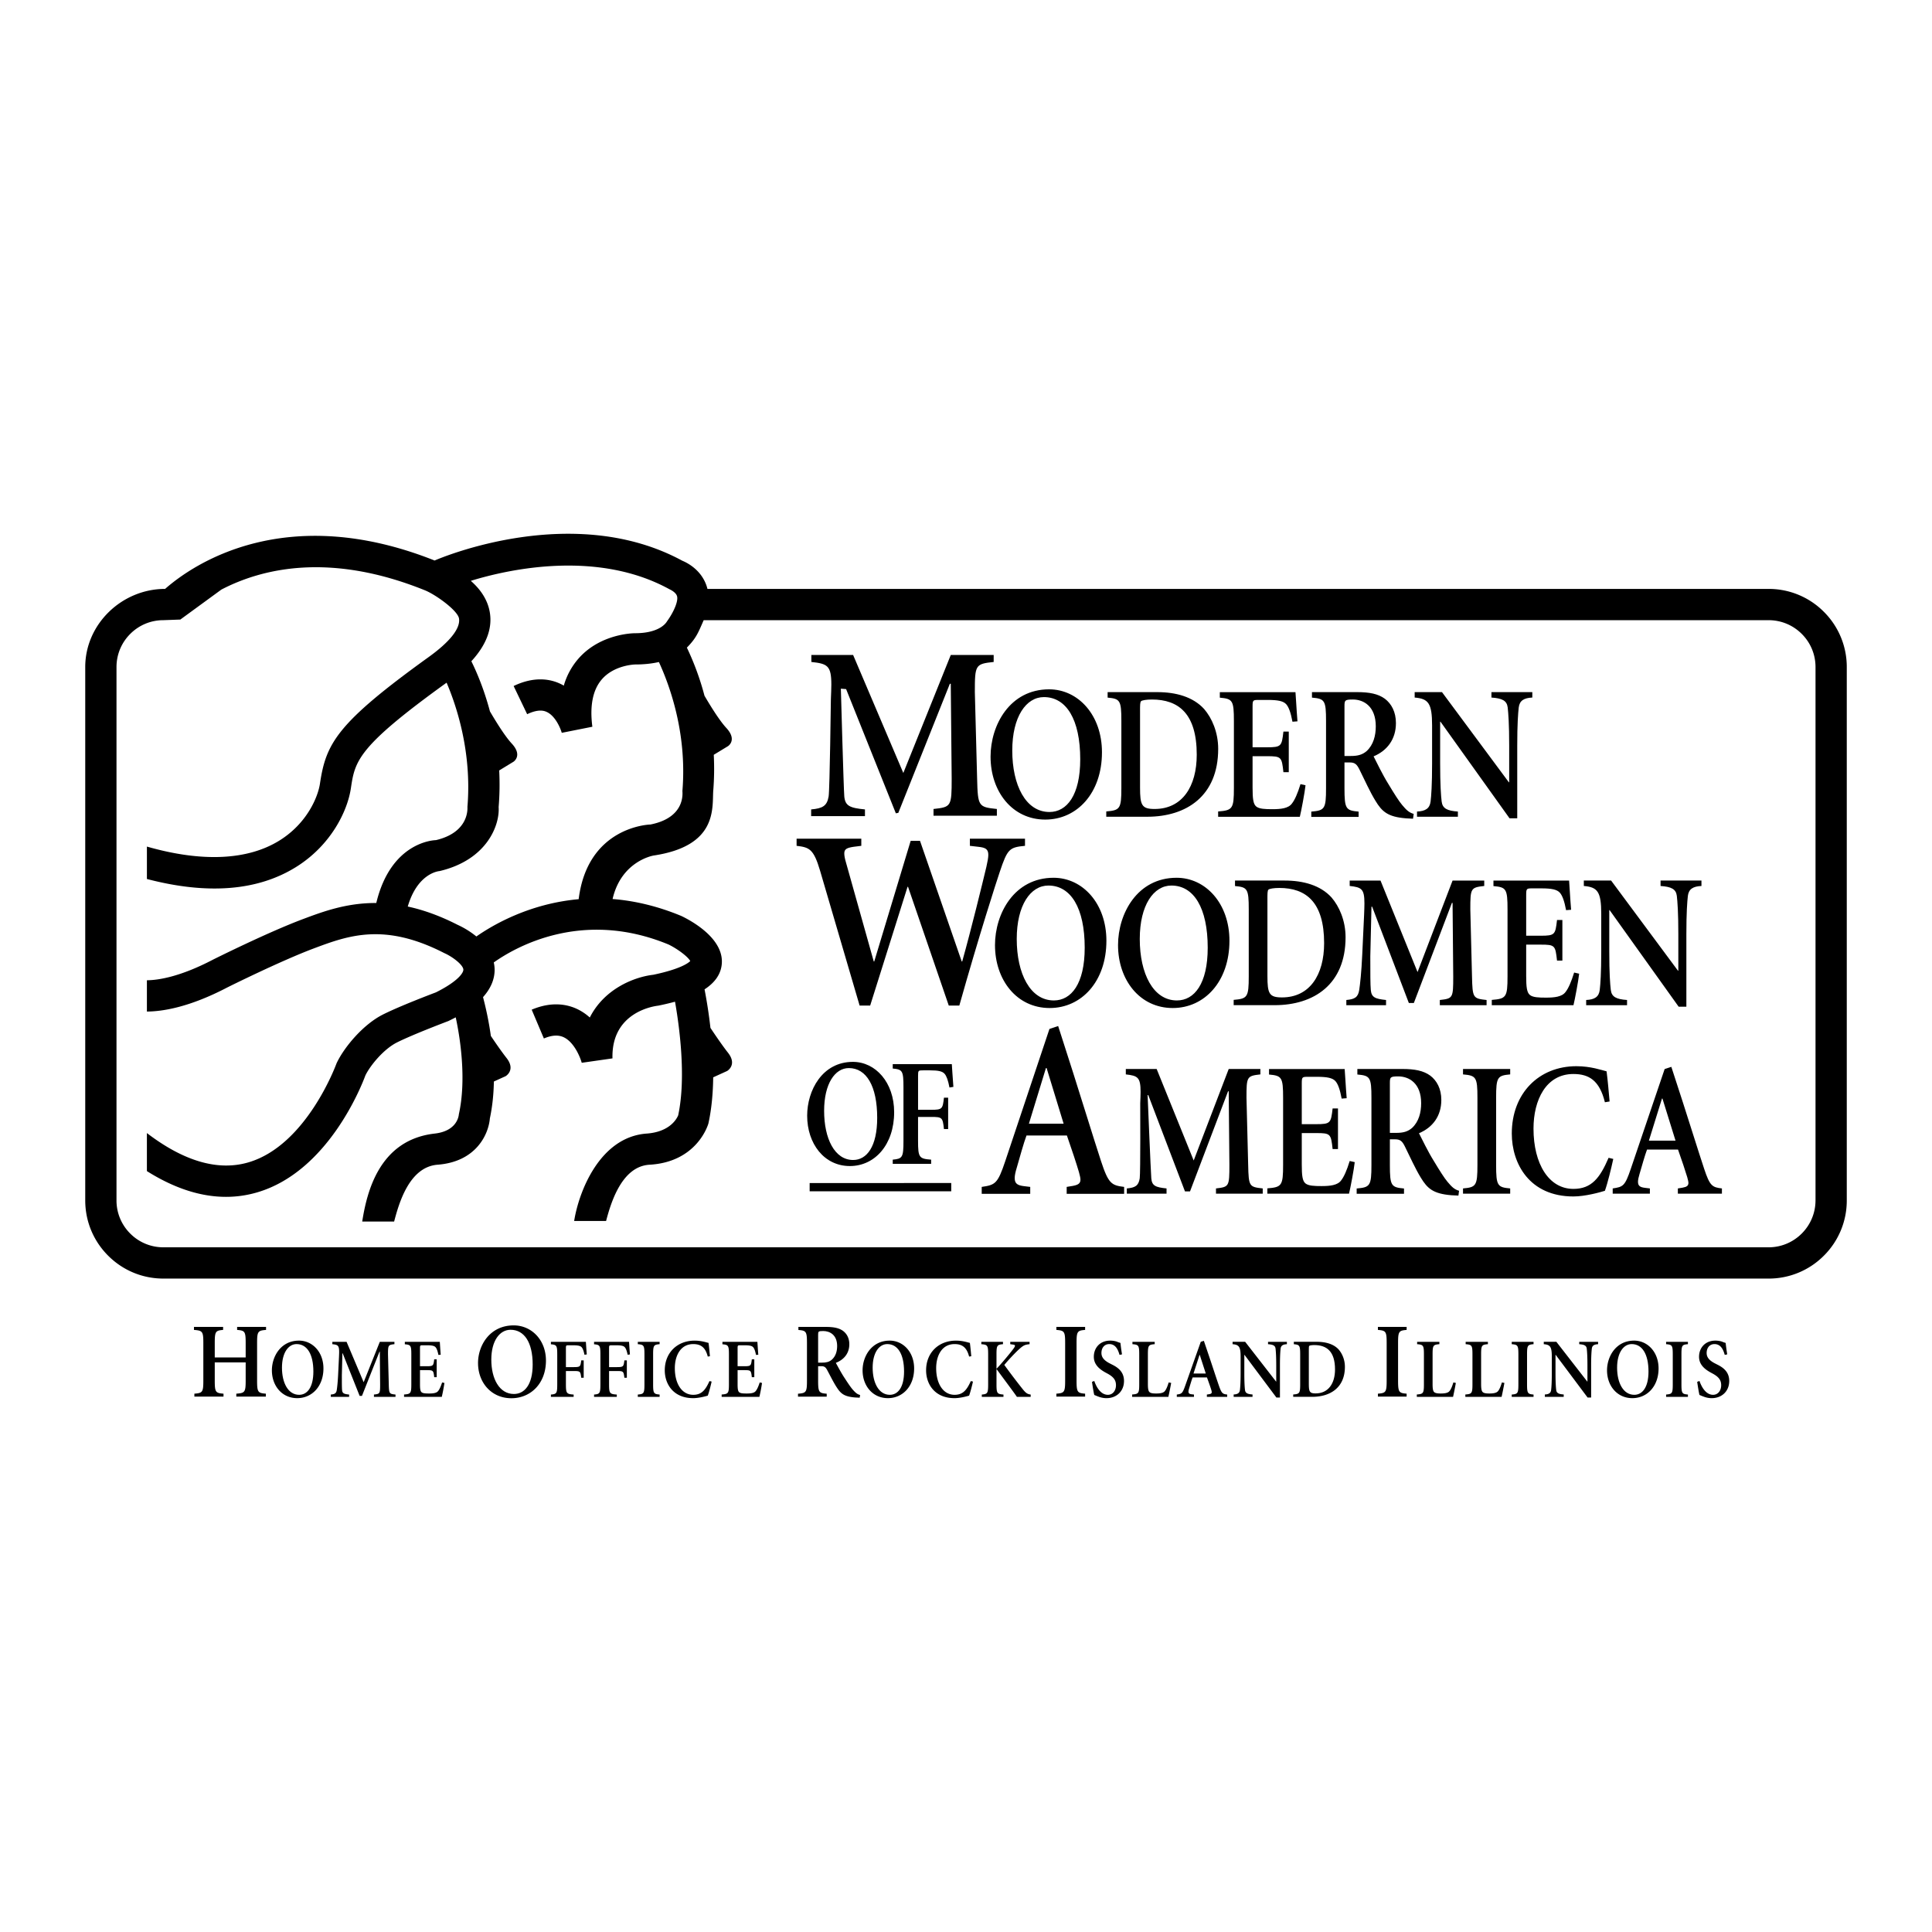
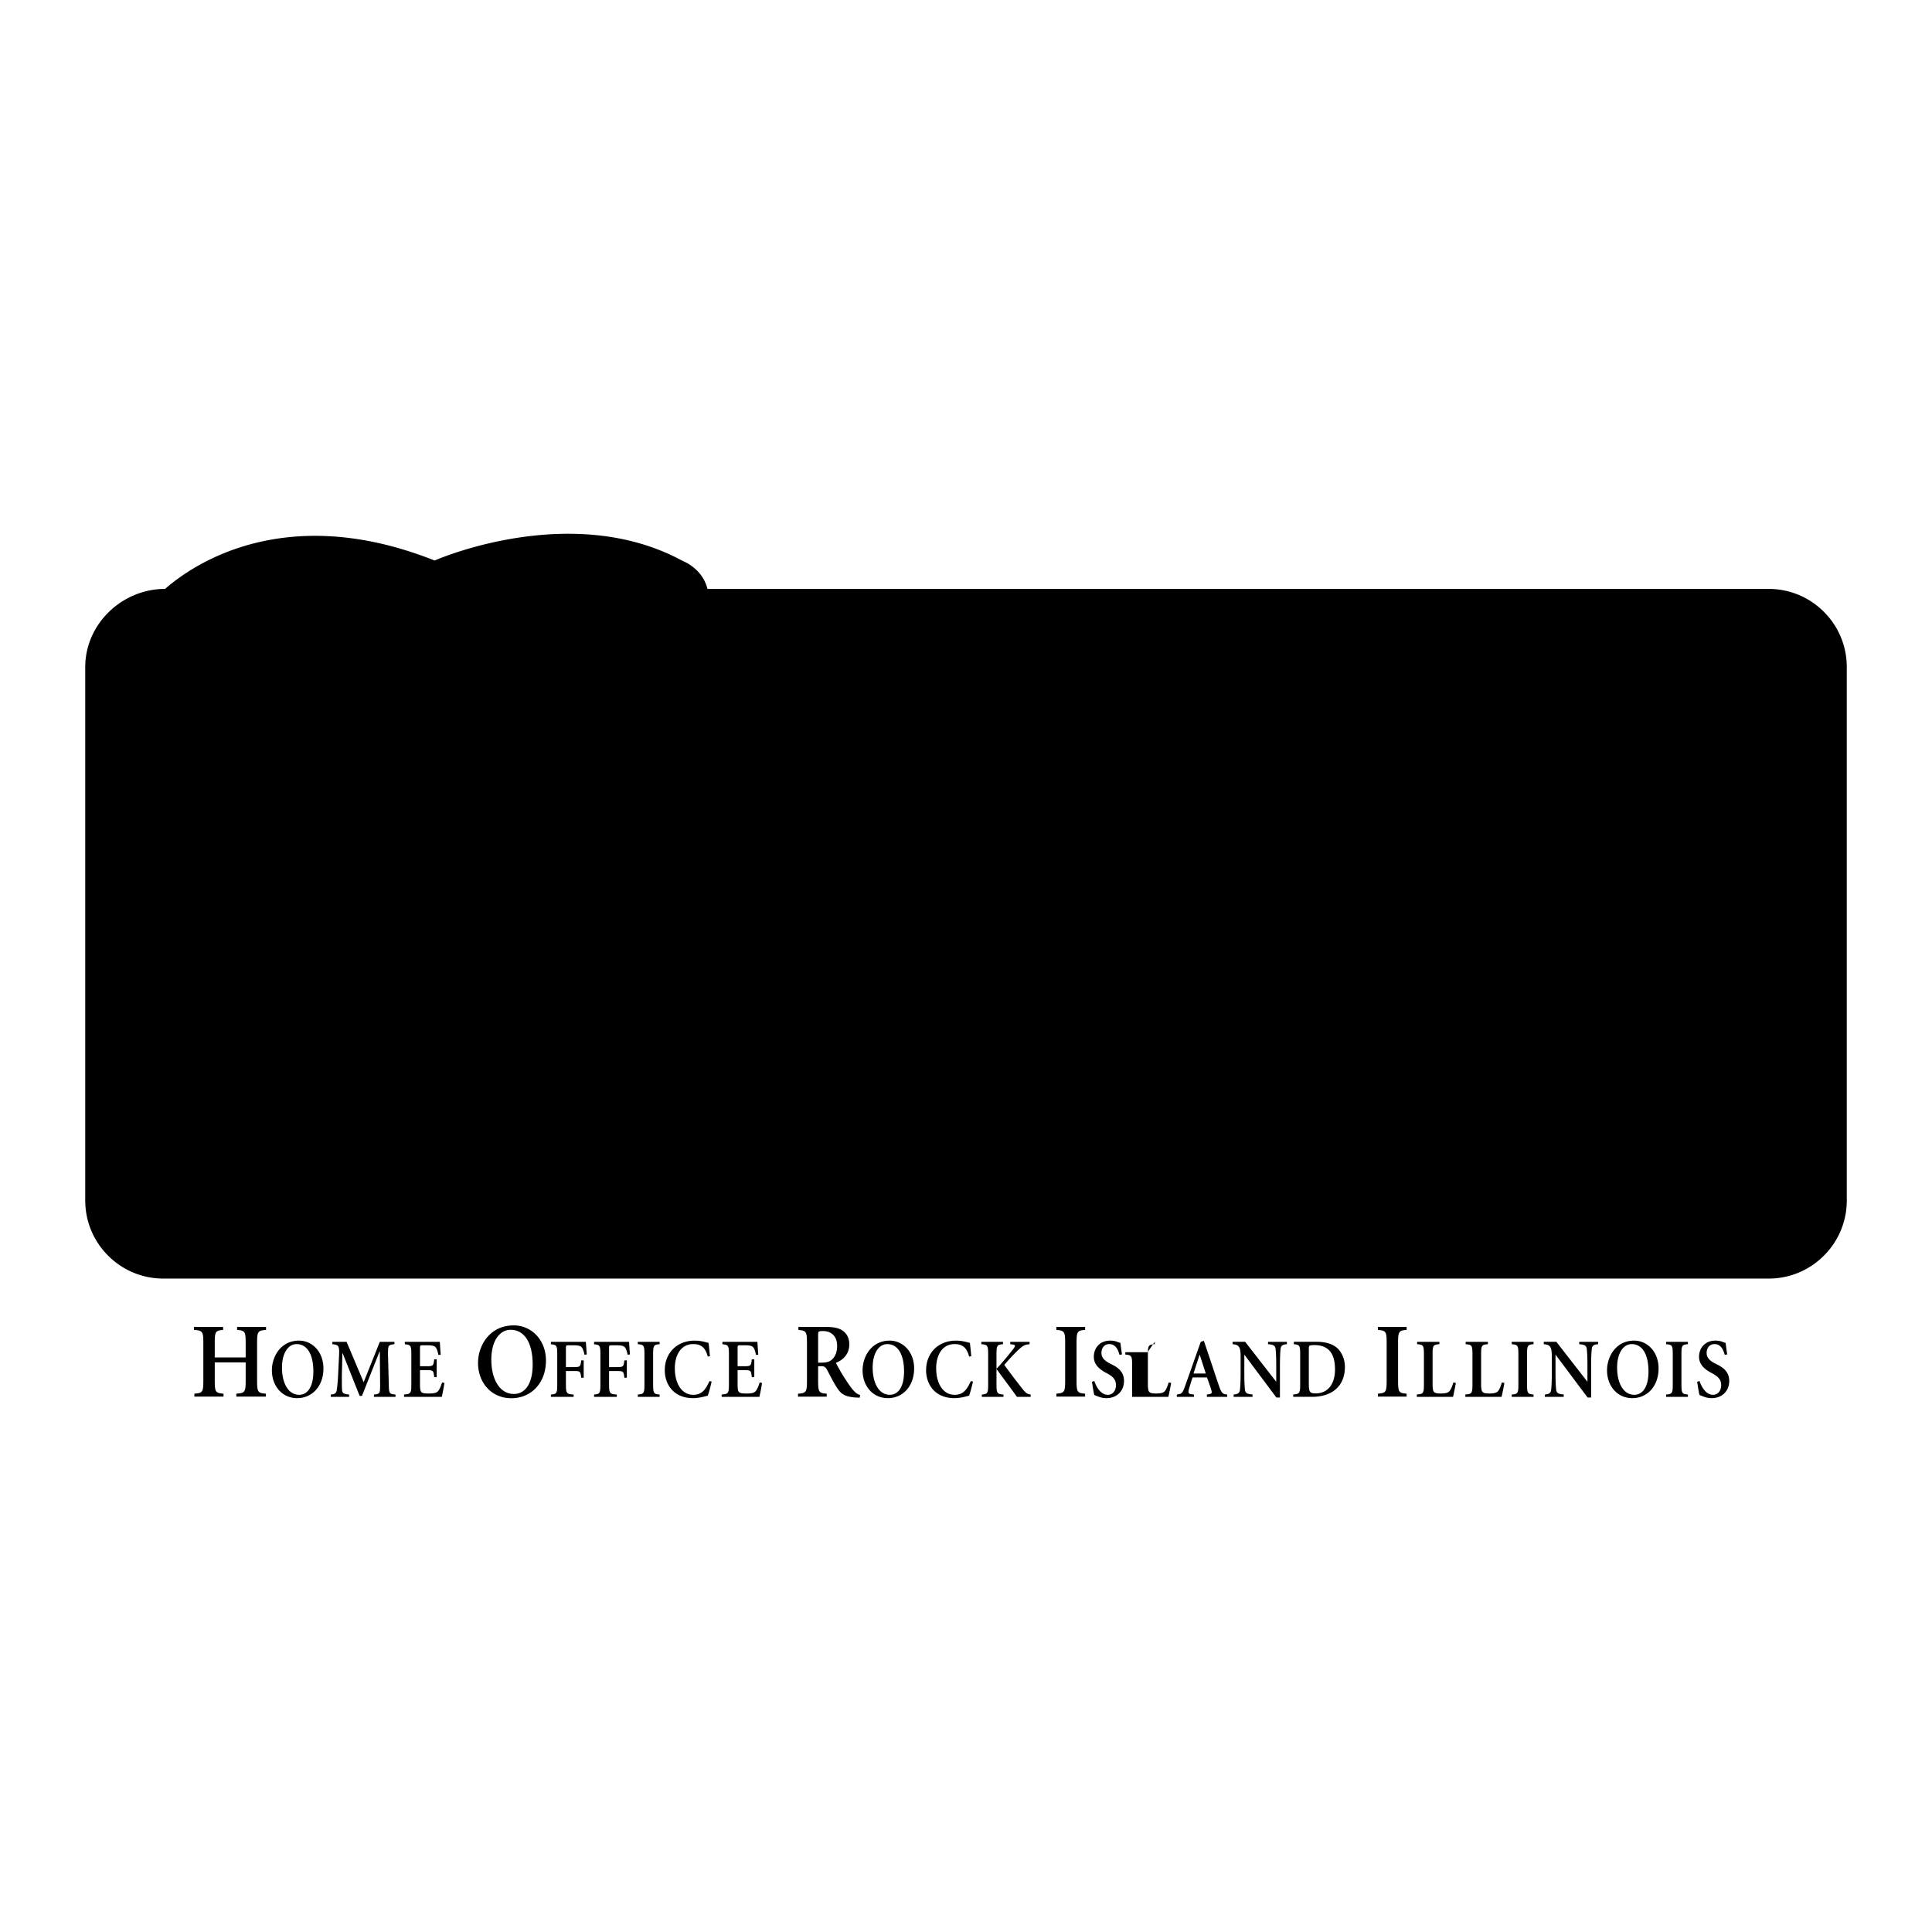
<svg xmlns="http://www.w3.org/2000/svg" width="2500" height="2500" viewBox="0 0 192.756 192.756">
  <g fill-rule="evenodd" clip-rule="evenodd">
-     <path fill="#fff" d="M0 0h192.756v192.756H0V0z" />
    <path d="M181.967 61.04a7.75 7.75 0 0 0-5.516-2.284H70.582a4.784 4.784 0 0 0-.062-.227c-.528-1.681-1.987-2.396-2.447-2.585-10.783-5.844-23.836-.399-24.712-.021-14.799-5.883-24.012.3-26.888 2.832-4.301 0-7.969 3.499-7.969 7.799v53.209c0 2.084.812 4.043 2.285 5.516s3.432 2.285 5.516 2.285h160.147a7.75 7.75 0 0 0 5.516-2.285 7.742 7.742 0 0 0 2.285-5.516V66.555a7.749 7.749 0 0 0-2.286-5.515z" />
-     <path d="M66.798 58.792c-.021-.008.625.261.749.686.143.488-.316 1.57-1.004 2.52-.078.137-.732 1.178-3.183 1.178-.14 0-3.449.029-5.64 2.525a7.07 7.07 0 0 0-1.47 2.705 4.378 4.378 0 0 0-.391-.205c-.955-.441-2.531-.758-4.614.242l1.35 2.813c1.189-.571 1.759-.312 1.947-.227.872.396 1.382 1.64 1.505 2.085l3.053-.607c-.273-2.096.045-3.687.947-4.729 1.243-1.437 3.303-1.482 3.324-1.483.92 0 1.702-.093 2.368-.245.891 1.941 2.844 6.82 2.346 12.865.007.225.304 2.654-3.188 3.346-.206.005-6.271.25-7.163 7.451-4.881.436-8.509 2.535-10.206 3.72a8.64 8.64 0 0 0-1.878-1.165c-1.802-.92-3.452-1.495-4.968-1.821.974-3.329 3.075-3.531 3.171-3.538 4.791-1.132 6.018-4.644 5.896-6.39.106-1.271.115-2.492.056-3.651L51.228 76s.953-.606-.173-1.819c-.675-.728-1.567-2.169-2.174-3.208-.616-2.316-1.383-4.051-1.854-5 1.472-1.604 2.095-3.216 1.852-4.812-.206-1.351-.993-2.409-1.907-3.21 4.088-1.262 12.775-3.038 19.826.841z" fill="#fff" />
-     <path d="M181.133 119.764c0 2.58-2.1 4.68-4.682 4.68H16.304a4.647 4.647 0 0 1-3.31-1.371 4.647 4.647 0 0 1-1.371-3.309V66.555c0-1.25.487-2.425 1.371-3.309s2.059-1.371 3.31-1.371l1.688-.062 4.096-2.991c3.952-2.06 10.73-3.796 20.308.073 1.084.438 3.282 2.023 3.401 2.819.15 1-.953 2.346-3.02 3.834-9.222 6.64-10.255 8.636-10.857 12.647-.192 1.286-1.256 3.924-4.016 5.65-3.179 1.988-7.747 2.195-13.247.619v3.234c6.064 1.585 11.073 1.186 14.9-1.208 3.48-2.176 5.11-5.579 5.448-7.832.411-2.735.618-4.11 9.551-10.547.949 2.212 2.54 6.866 2.08 12.385.007.225.152 2.545-3.145 3.325-.2.004-4.484.16-5.95 6.273-2.979-.02-5.351.869-7.314 1.604-3.503 1.313-8.767 3.94-8.989 4.052-3.322 1.736-5.491 2.042-6.582 2.052v3.121c1.605-.01 4.264-.443 8.002-2.395.028-.016 5.316-2.653 8.665-3.909 3.432-1.287 7.027-2.595 13 .47.848.373 1.896 1.19 1.906 1.654.007.332-.565 1.18-2.739 2.266-.544.205-3.608 1.371-5.267 2.201-2.009 1.004-3.907 3.297-4.645 4.877-.028.08-2.972 8.17-8.789 9.881-3.023.889-6.433-.096-10.133-2.922v3.795c3.856 2.426 7.558 3.141 11.027 2.115 7.049-2.082 10.393-10.631 10.774-11.664.466-.961 1.798-2.611 3.161-3.293 1.639-.818 5.088-2.117 5.122-2.131.172-.084.469-.229.727-.367.473 2.172 1.071 6.258.314 9.664-.027.344-.301 1.693-2.412 1.932-5.55.629-6.771 5.865-7.231 8.775h3.185c.461-1.742 1.479-5.451 4.336-5.668 3.889-.297 5.091-3.086 5.215-4.623.259-1.213.378-2.459.4-3.678l1.173-.533s1.04-.605.087-1.818c-.488-.621-1.088-1.49-1.56-2.193a33.661 33.661 0 0 0-.782-3.875c.687-.768 1.185-1.707 1.155-2.822a3.467 3.467 0 0 0-.083-.639c2.161-1.531 8.823-5.359 17.446-1.785.94.461 1.937 1.229 2.157 1.646-.197.201-.989.802-3.689 1.369-1.89.219-4.875 1.383-6.334 4.264a5.268 5.268 0 0 0-1.188-.812c-.955-.471-2.53-.85-4.609.031l1.216 2.873c.803-.34 1.458-.377 2.003-.111 1.031.504 1.63 2.002 1.773 2.537l3.068-.439c-.127-4.6 4.099-5.209 4.572-5.262a28.69 28.69 0 0 0 1.668-.393c.404 2.281 1.143 7.482.315 11.336-.129.312-.799 1.65-3.146 1.82-4.683.34-6.771 5.807-7.232 8.719h3.186c.461-1.742 1.536-5.453 4.335-5.611 4.732-.27 5.827-3.959 5.871-4.107.319-1.436.463-3.061.48-4.613l1.391-.633s1.04-.605.087-1.82c-.558-.709-1.263-1.744-1.753-2.48a48.926 48.926 0 0 0-.588-3.844c.914-.596 1.581-1.379 1.709-2.432.316-2.598-3.004-4.401-4.018-4.886-2.42-1.008-4.746-1.53-6.866-1.694.869-3.788 4.045-4.34 4.142-4.347 6.264-.959 5.801-4.623 5.896-6.391.106-1.271.115-2.491.057-3.651l1.422-.865s.953-.607-.174-1.82c-.675-.728-1.566-2.168-2.174-3.208a27.277 27.277 0 0 0-1.757-4.801c.953-.966 1.138-1.515 1.677-2.737h106.246c1.252 0 2.426.487 3.311 1.371s1.371 2.059 1.371 3.309v53.208h-.002z" fill="#fff" />
    <path d="M85.117 65.349l5.007 11.771 4.734-11.771h4.281v.695c-1.834.195-1.879.293-1.879 3.007l.227 8.631c.068 2.787.135 2.835 1.971 3.031v.67h-6.321v-.67c1.767-.196 1.812-.245 1.812-3.031l-.091-9.462h-.091l-5.142 12.879-.247.043-4.961-12.39-.524-.043s.275 10.019.342 10.752c.091.954.566 1.149 2.062 1.295v.671h-5.369v-.671c1.132-.098 1.586-.342 1.745-1.295.113-.733.224-9.701.224-9.701.022-.586.045-1.051.045-1.467 0-1.882-.385-2.078-1.993-2.249v-.695h4.168z" />
    <path d="M104.67 68.774c-3.926 0-5.842 3.576-5.842 6.716 0 3.48 2.166 6.28 5.457 6.28 3.174 0 5.658-2.648 5.658-6.716 0-3.726-2.384-6.28-5.273-6.28zM110.508 69.053v.548c1.236.113 1.371.265 1.371 2.328v6.681c0 2.082-.135 2.233-1.506 2.347v.529h4.086c3.904 0 7.08-2.062 7.08-6.775 0-1.666-.635-3.085-1.404-3.975-1.104-1.211-2.807-1.683-4.674-1.683h-4.953zM129.25 69.056c.033.322.1 1.721.199 2.912l-.5.037c-.168-.907-.369-1.455-.619-1.738-.285-.321-.82-.435-1.855-.435h-.836c-.637 0-.67 0-.67.681v4.044h1.438c1.439 0 1.473-.113 1.639-1.568h.535v4.049h-.535c-.166-1.516-.199-1.592-1.639-1.592h-1.438v3.126c0 1.118.066 1.649.367 1.895.303.246.904.266 1.605.266.836 0 1.605-.076 1.957-.568.283-.36.568-1.004.852-1.933l.502.114c-.066.663-.434 2.614-.568 3.144h-8.15v-.53c1.439-.113 1.572-.265 1.572-2.349v-6.68c0-2.06-.133-2.211-1.404-2.325v-.548h7.548v-.002zM130.895 69.053v.548c1.271.113 1.404.265 1.404 2.333v6.693c0 2.083-.133 2.234-1.471 2.348v.525h4.721v-.525c-1.275-.113-1.41-.265-1.41-2.348V76.07h.537c.504 0 .705.189.973.739.488.985 1.041 2.215 1.58 3.086.652 1.079 1.223 1.604 3.047 1.751l.701.037.068-.482c-.486-.132-.754-.417-1.154-.89-.318-.378-.752-1.06-1.391-2.12-.535-.853-1.189-2.197-1.457-2.729 1.357-.569 2.229-1.708 2.229-3.32 0-1.119-.451-1.935-1.105-2.428-.67-.491-1.543-.661-2.77-.661h-4.502zM143.867 69.053l6.672 8.997h.033v-3.64c0-2.18-.084-3.242-.15-3.83-.084-.682-.551-.91-1.621-.985v-.542h4.078v.542c-.836.038-1.271.303-1.354.985-.066.588-.15 1.65-.15 3.83v7.23h-.77l-6.889-9.638h-.033v4.133c0 2.18.084 3.261.15 3.829.084.702.551.929 1.621 1.005v.52h-4.078v-.52c.836-.038 1.27-.303 1.354-1.005.068-.568.15-1.649.15-3.829v-3.753c0-2.218-.367-2.673-1.738-2.787v-.542h2.725zM91.79 83.894l4.161 12.033h.048c.884-3.135 2.033-7.852 2.416-9.457.119-.527.189-.903.189-1.179 0-.577-.287-.728-.98-.803l-.86-.1v-.713h5.5v.713c-1.555.15-1.746.301-2.512 2.583-.359 1.054-2.057 6.321-4.041 13.355h-1.052l-4.065-11.85h-.048l-3.73 11.85h-1.052l-3.945-13.455c-.646-2.183-1.076-2.333-2.343-2.483v-.713h6.456v.713l-.789.1c-.646.101-.909.226-.909.652 0 .226.048.501.167.903l2.774 9.883h.048l3.634-12.033h.933v.001zM105.113 87.575c-3.926 0-5.842 3.576-5.842 6.716 0 3.481 2.168 6.28 5.457 6.28 3.174 0 5.658-2.648 5.658-6.715.001-3.727-2.384-6.281-5.273-6.281zM117.389 87.575c-3.924 0-5.842 3.576-5.842 6.716 0 3.481 2.168 6.28 5.457 6.28 3.174 0 5.658-2.648 5.658-6.715 0-3.727-2.385-6.281-5.273-6.281zM123.217 87.854v.547c1.238.113 1.371.265 1.371 2.328v6.682c0 2.08-.133 2.232-1.504 2.346v.529h4.084c3.906 0 7.08-2.062 7.08-6.775 0-1.666-.635-3.085-1.404-3.975-1.104-1.211-2.805-1.683-4.674-1.683h-4.953v.001zM137.734 87.854l3.695 9.128 3.494-9.128h3.16v.539c-1.354.152-1.389.228-1.389 2.333l.168 6.694c.051 2.16.1 2.199 1.455 2.35v.52h-4.666v-.52c1.305-.15 1.338-.189 1.338-2.35l-.066-7.339h-.066l-3.797 9.987h-.5l-3.662-9.608h-.066l-.117 4.948c0 1.726 0 2.789.049 3.357.068.738.418.891 1.521 1.004v.52h-3.961v-.52c.836-.074 1.17-.266 1.287-1.004.084-.568.217-1.707.301-3.546l.184-3.944c.018-.456.033-.815.033-1.138 0-1.46-.283-1.612-1.471-1.745v-.539h3.076v.001zM156.549 87.856c.033.322.1 1.721.201 2.912l-.502.038c-.168-.907-.369-1.455-.619-1.739-.285-.321-.818-.435-1.855-.435h-.836c-.637 0-.67 0-.67.681v4.044h1.439c1.438 0 1.471-.113 1.637-1.568h.535v4.049h-.535c-.166-1.516-.199-1.592-1.637-1.592h-1.439v3.127c0 1.117.068 1.648.369 1.895s.902.266 1.604.266c.836 0 1.605-.076 1.957-.568.285-.361.568-1.006.854-1.934l.5.113c-.066.664-.434 2.615-.566 3.145h-8.15v-.53c1.438-.113 1.57-.266 1.57-2.35v-6.68c0-2.06-.133-2.211-1.404-2.325v-.549h7.547zM160.742 87.854l6.672 8.997h.033v-3.64c0-2.18-.084-3.242-.15-3.83-.084-.683-.553-.91-1.623-.986v-.542h4.08v.542c-.836.038-1.271.303-1.355.986-.066.587-.15 1.649-.15 3.83v7.23h-.768l-6.889-9.638h-.035v4.132c0 2.181.084 3.261.152 3.83.082.701.551.93 1.621 1.004v.52h-4.078v-.52c.836-.037 1.27-.303 1.354-1.004.066-.568.15-1.648.15-3.83v-3.753c0-2.218-.367-2.672-1.738-2.787v-.542h2.724v.001zM85.092 105.943c-3.064 0-4.561 2.859-4.561 5.371 0 2.785 1.691 5.023 4.261 5.023 2.478 0 4.417-2.119 4.417-5.371 0-2.98-1.861-5.023-4.117-5.023z" />
-     <path d="M94.963 106.168c.026.258.079 1.377.157 2.27l-.392.062c-.13-.697-.287-1.137-.482-1.363-.222-.258-.64-.348-1.45-.348h-.679c-.496 0-.522 0-.522.545v3.391H92.9c1.123 0 1.149-.092 1.279-1.211h.418v3.135h-.418c-.13-1.152-.156-1.213-1.279-1.213h-1.306v2.381c0 1.67.105 1.791 1.306 1.881v.416h-3.831v-.416c.966-.09 1.07-.211 1.07-1.881v-5.348c0-1.65-.104-1.771-1.07-1.861v-.439h5.894v-.001zM104.703 102.66l-4.402 13.168c-.764 2.289-1.004 2.389-2.355 2.59v.689h4.84v-.689l-.611-.074c-.654-.076-.938-.252-.938-.805 0-.252.066-.58.197-1.008.305-1.055.697-2.488.98-3.242h4.031c.459 1.307.98 2.891 1.199 3.646.088.326.152.578.152.754 0 .377-.217.527-.764.629l-.609.1v.689h5.732v-.689c-1.264-.15-1.57-.326-2.311-2.59-.828-2.539-1.787-5.691-2.768-8.77l-1.504-4.691-.869.293zM115.4 106.654l3.695 9.129 3.494-9.129h3.16v.539c-1.354.152-1.387.229-1.387 2.334l.168 6.693c.049 2.16.1 2.199 1.453 2.35v.521h-4.664v-.521c1.305-.15 1.338-.189 1.338-2.35l-.068-7.34h-.066l-3.795 9.988h-.502l-3.662-9.607h-.066s.316 7.736.367 8.305c.066.738.418.891 1.521 1.004v.521h-3.963v-.521c.836-.074 1.17-.266 1.287-1.004.084-.568.051-7.49.051-7.49.018-.455.035-.814.035-1.137 0-1.461-.285-1.613-1.473-1.746v-.539h3.077zM134.158 106.656c.035.322.102 1.723.201 2.912l-.502.039c-.166-.908-.367-1.457-.617-1.74-.285-.32-.82-.434-1.857-.434h-.836c-.635 0-.668 0-.668.68v4.045h1.438c1.438 0 1.471-.113 1.639-1.568h.535v4.049h-.535c-.168-1.516-.201-1.592-1.639-1.592h-1.438v3.127c0 1.117.066 1.648.367 1.895s.904.266 1.605.266c.836 0 1.605-.076 1.957-.568.283-.361.568-1.006.852-1.934l.502.113c-.066.664-.436 2.615-.568 3.145h-8.15v-.529c1.438-.113 1.572-.266 1.572-2.35v-6.68c0-2.061-.135-2.211-1.404-2.326v-.549h7.546v-.001zM135.424 106.654v.549c1.27.113 1.404.266 1.404 2.332v6.693c0 2.084-.135 2.234-1.473 2.348v.525h4.723v-.525c-1.277-.113-1.41-.264-1.41-2.348v-2.557h.537c.502 0 .705.189.973.74.486.984 1.041 2.215 1.578 3.086.654 1.078 1.225 1.604 3.049 1.752l.701.035.066-.48c-.484-.133-.752-.418-1.152-.891-.318-.379-.754-1.061-1.391-2.121-.535-.852-1.189-2.197-1.457-2.729 1.357-.568 2.229-1.707 2.229-3.32 0-1.119-.453-1.936-1.105-2.428-.672-.49-1.543-.662-2.77-.662h-4.502v.001zM150.672 106.654v.539c-1.271.115-1.404.266-1.404 2.334v6.693c0 2.084.133 2.236 1.404 2.35v.521h-4.707v-.521c1.305-.113 1.439-.266 1.439-2.35v-6.693c0-2.068-.135-2.219-1.439-2.334v-.539h4.707zM160.121 109.971c-.535-2.176-1.588-2.818-3.143-2.818-2.742 0-3.98 2.609-3.98 5.447 0 3.537 1.539 6.016 3.98 6.016 1.807 0 2.643-1.078 3.512-3.102l.467.113c-.199.926-.568 2.439-.836 3.178-.467.15-1.973.566-3.143.566-4.379 0-6.146-3.271-6.146-6.279 0-4.01 2.701-6.717 6.447-6.717 1.438 0 2.541.398 3.01.512.135 1.059.201 1.91.301 3.008l-.469.076zM166.082 106.66l-3.377 9.953c-.586 1.729-.77 1.805-1.805 1.957v.521h3.709v-.521l-.467-.057c-.502-.057-.719-.189-.719-.607 0-.191.051-.438.15-.762.234-.797.535-1.881.752-2.451h3.092c.352.988.752 2.186.92 2.756.066.248.117.438.117.57 0 .285-.168.398-.586.475l-.467.076v.521h4.395v-.521c-.969-.113-1.203-.246-1.771-1.957-.635-1.92-1.371-4.303-2.123-6.629l-1.152-3.545-.668.221z" />
-     <path d="M104.152 69.549c2.236 0 3.623 2.232 3.623 6.205 0 3.594-1.336 5.259-3.072 5.259-2.373 0-3.709-2.686-3.709-6.129 0-3.385 1.387-5.335 3.158-5.335zM113.742 70.888c0-.492 0-.833.1-.928s.533-.17 1.084-.17c2.67 0 4.473 1.42 4.473 5.508 0 3.161-1.436 5.414-4.205 5.414-1.285 0-1.451-.378-1.451-2.139v-7.685h-.001zM134.139 70.473c0-.607.033-.683.84-.683 1.074 0 2.283.683 2.283 2.675 0 .93-.236 1.84-.906 2.466-.438.379-.908.493-1.58.493h-.637v-4.951zM104.596 88.351c2.238 0 3.625 2.232 3.625 6.205 0 3.595-1.338 5.259-3.074 5.259-2.371 0-3.707-2.686-3.707-6.129-.001-3.387 1.384-5.335 3.156-5.335zM116.871 88.351c2.238 0 3.623 2.232 3.623 6.205 0 3.595-1.336 5.259-3.072 5.259-2.371 0-3.707-2.686-3.707-6.129 0-3.387 1.385-5.335 3.156-5.335zM126.451 89.689c0-.492 0-.833.1-.928.102-.095.535-.17 1.086-.17 2.67 0 4.471 1.419 4.471 5.508 0 3.161-1.434 5.413-4.205 5.413-1.283 0-1.451-.379-1.451-2.139v-7.684h-.001zM84.688 106.562c1.748 0 2.83 1.787 2.83 4.965 0 2.875-1.043 4.205-2.4 4.205-1.852 0-2.895-2.148-2.895-4.902 0-2.709 1.083-4.268 2.465-4.268zM104.354 106.559h.066l1.699 5.554h-3.465l1.7-5.554zM138.668 108.074c0-.605.033-.682.838-.682 1.074 0 2.283.682 2.283 2.674 0 .93-.234 1.842-.906 2.467-.436.379-.906.494-1.578.494h-.637v-4.953zM165.814 109.605h.049l1.305 4.2h-2.658l1.304-4.2z" fill="#fff" />
-     <path d="M94.905 118.854v-.823H80.779v.823h14.126zM22.259 132.385v.301c-.751.064-.833.15-.833 1.309v1.436h3.085v-1.436c0-1.158-.081-1.244-.853-1.309v-.301h2.886v.301c-.812.064-.894.15-.894 1.309v3.74c0 1.164.082 1.25.874 1.312v.291h-2.947v-.291c.853-.062.934-.148.934-1.312v-1.811h-3.085v1.811c0 1.164.082 1.25.873 1.312v.291h-2.906v-.291c.812-.062.894-.148.894-1.312v-3.74c0-1.158-.081-1.244-.935-1.309v-.301h2.907zM29.83 133.754c-1.813 0-2.703 1.58-2.703 2.967 0 1.537 1.005 2.773 2.525 2.773 1.466 0 2.618-1.17 2.618-2.965.001-1.644-1.105-2.775-2.44-2.775zM34.577 133.873l1.705 4.031 1.612-4.031h1.458v.236c-.625.068-.641.102-.641 1.031l.077 2.955c.023.955.046.973.671 1.039v.23h-2.151v-.23c.602-.066.617-.084.617-1.039l-.031-3.24h-.031l-1.75 4.412h-.233l-1.689-4.244h-.031l-.054 2.186c0 .762 0 1.23.023 1.482.031.326.193.393.702.443v.23h-1.828v-.23c.386-.033.54-.117.594-.443.039-.252.101-.754.139-1.566l.084-1.742c.008-.201.016-.359.016-.502 0-.645-.131-.713-.679-.771v-.236h1.42v-.001zM43.878 133.873c.015.143.046.764.092 1.291l-.231.016c-.077-.4-.17-.645-.285-.77-.131-.143-.378-.191-.856-.191h-.386c-.293 0-.309 0-.309.301v1.789h.663c.664 0 .679-.049.756-.693h.247v1.785h-.247c-.077-.668-.093-.701-.756-.701h-.663v1.379c0 .492.031.727.17.834.139.109.417.117.74.117.386 0 .74-.033.902-.25.131-.158.263-.443.394-.852l.231.049a16.095 16.095 0 0 1-.263 1.387h-3.764v-.234c.663-.049.725-.117.725-1.035v-2.947c0-.912-.062-.979-.648-1.029v-.244h3.488v-.002zM51.254 132.234c-2.389 0-3.561 2.002-3.561 3.756 0 1.945 1.325 3.512 3.327 3.512 1.932 0 3.449-1.48 3.449-3.754 0-2.082-1.457-3.514-3.215-3.514zM58.451 133.873c.016.143.047.764.093 1.258l-.231.033c-.077-.385-.17-.627-.285-.754-.131-.143-.378-.191-.856-.191h-.402c-.293 0-.309 0-.309.301v1.877h.771c.664 0 .679-.051.756-.67h.247v1.729h-.247c-.077-.635-.092-.668-.756-.668h-.771v1.311c0 .92.062.986.771 1.037v.23h-2.268v-.23c.571-.051.632-.117.632-1.037v-2.949c0-.914-.062-.98-.632-1.031v-.244h3.487v-.002zM62.758 133.873c.015.143.046.764.092 1.258l-.231.033c-.078-.385-.17-.627-.286-.754-.131-.143-.378-.191-.856-.191h-.401c-.293 0-.309 0-.309.301v1.877h.771c.663 0 .679-.051.756-.67h.247v1.729h-.247c-.077-.635-.093-.668-.756-.668h-.771v1.311c0 .92.062.986.771 1.037v.23H59.27v-.23c.571-.051.632-.117.632-1.037v-2.949c0-.914-.062-.98-.632-1.031v-.244h3.488v-.002zM65.81 133.873v.236c-.586.051-.648.117-.648 1.031v2.955c0 .922.062.988.648 1.039v.23h-2.176v-.23c.602-.051.663-.117.663-1.039v-2.955c0-.914-.062-.98-.663-1.031v-.236h2.176zM70.614 135.344c-.247-.961-.733-1.244-1.45-1.244-1.265 0-1.836 1.152-1.836 2.404 0 1.562.71 2.656 1.836 2.656.833 0 1.218-.477 1.619-1.369l.217.049c-.092.41-.262 1.078-.385 1.402-.216.068-.91.252-1.45.252-2.021 0-2.841-1.445-2.841-2.773 0-1.77 1.252-2.967 2.979-2.967.663 0 1.172.178 1.388.227.062.469.092.846.139 1.33l-.216.033zM75.563 133.873c.016.143.046.764.093 1.291l-.231.016c-.077-.4-.17-.645-.285-.77-.132-.143-.378-.191-.856-.191h-.385c-.293 0-.309 0-.309.301v1.789h.664c.664 0 .679-.049.755-.693h.247v1.785h-.247c-.077-.668-.092-.701-.755-.701h-.664v1.379c0 .492.031.727.17.834.139.109.417.117.74.117.386 0 .741-.033.902-.25.131-.158.263-.443.394-.852l.231.049a16.095 16.095 0 0 1-.263 1.387H72v-.234c.663-.049.725-.117.725-1.035v-2.947c0-.912-.062-.979-.648-1.029v-.244h3.486v-.002zM79.657 132.385v.307c.772.062.854.146.854 1.305v3.74c0 1.166-.082 1.252-.894 1.314v.293h2.864v-.293c-.775-.062-.857-.148-.857-1.314v-1.43h.327c.306 0 .429.105.592.414.296.551.633 1.238.959 1.727.395.604.738.896 1.843.98l.427.02.041-.27c-.295-.074-.457-.232-.701-.498-.193-.211-.457-.594-.841-1.186-.323-.477-.718-1.229-.881-1.523.82-.318 1.346-.955 1.346-1.857 0-.627-.273-1.084-.667-1.359-.404-.273-.934-.369-1.679-.369h-2.733v-.001zM88.763 133.754c-1.813 0-2.703 1.58-2.703 2.967 0 1.537 1.005 2.773 2.525 2.773 1.466 0 2.618-1.17 2.618-2.965.001-1.644-1.105-2.775-2.44-2.775zM96.688 135.344c-.247-.961-.732-1.244-1.45-1.244-1.265 0-1.836 1.152-1.836 2.404 0 1.562.709 2.656 1.836 2.656.833 0 1.218-.477 1.62-1.369l.216.049c-.093.41-.263 1.078-.386 1.402-.216.068-.91.252-1.45.252-2.021 0-2.841-1.445-2.841-2.773 0-1.77 1.252-2.967 2.98-2.967.663 0 1.172.178 1.388.227.062.469.093.846.139 1.33l-.216.033zM97.955 139.365v-.23c.57-.051.633-.117.633-1.039v-2.955c0-.914-.062-.98-.68-1.031v-.236h2.16v.236c-.586.051-.648.117-.648 1.031v1.424c.387-.387 1.451-1.658 1.721-2.043.084-.119.123-.201.123-.252 0-.066-.055-.102-.162-.117l-.309-.043v-.236h1.928v.236c-.479.051-.617.102-1.148.596-.393.377-.902.912-1.373 1.473a69.958 69.958 0 0 0 1.766 2.33c.379.484.525.576.865.627v.23h-1.373c-.293-.439-1.436-1.955-2.021-2.76h-.017v1.49c0 .922.062.988.695 1.039v.23h-2.16zM108.262 132.385v.301c-.771.064-.854.148-.854 1.305v3.742c0 1.166.082 1.252.854 1.314v.291h-2.867v-.291c.793-.062.875-.148.875-1.314v-3.742c0-1.156-.082-1.24-.875-1.305v-.301h2.867zM111.695 135.176c-.139-.492-.377-1.076-1.021-1.076-.508 0-.783.4-.783.885 0 .467.307.785.898 1.076l.199.102c.6.301 1.154.742 1.154 1.619 0 1.002-.717 1.713-1.754 1.713-.291 0-.568-.066-.768-.143-.213-.076-.352-.143-.443-.176-.062-.217-.154-.793-.23-1.311l.23-.084c.152.443.566 1.379 1.357 1.379.5 0 .807-.436.807-.953 0-.477-.207-.809-.814-1.145l-.246-.133c-.506-.283-1.15-.734-1.15-1.561 0-.887.605-1.615 1.635-1.615.207 0 .484.033.699.117.123.061.23.076.324.119.029.293.076.66.154 1.137l-.248.05zM115.205 133.873v.236c-.617.051-.68.117-.68 1.029v2.938c0 .492.047.729.178.828.131.107.385.125.633.125.354 0 .725-.033.887-.25.131-.16.254-.445.377-.854l.248.049a33.412 33.412 0 0 1-.279 1.389h-3.617v-.234c.648-.049.709-.117.709-1.037v-2.953c0-.912-.061-.979-.678-1.029v-.236h2.222v-.001zM119.801 133.873l-1.559 4.398c-.27.764-.354.797-.832.863v.23h1.713v-.23l-.217-.025c-.23-.025-.332-.084-.332-.268 0-.084.023-.193.07-.336.107-.352.246-.828.346-1.08h1.428c.16.436.346.963.424 1.215.029.109.053.193.053.252 0 .125-.076.176-.27.209l-.215.033v.23h2.027v-.23c-.447-.051-.555-.109-.818-.863-.293-.846-.631-1.898-.979-2.928l-.531-1.568-.308.098zM124.23 133.873l3.084 3.967h.016v-1.605c0-.961-.039-1.43-.068-1.689-.039-.301-.256-.4-.75-.434v-.238h1.881v.238c-.385.016-.586.133-.625.434-.029.26-.068.729-.068 1.689v3.195h-.354l-3.184-4.258h-.016v1.824c0 .961.037 1.438.068 1.688.039.311.256.41.75.443v.236h-1.881v-.236c.385-.016.586-.133.625-.443.029-.25.068-.727.068-1.688v-1.656c0-.979-.17-1.18-.801-1.229v-.238h1.255zM129.086 133.873v.24c.57.051.633.117.633 1.029v2.949c0 .918-.062.986-.695 1.037v.234h1.891c1.803 0 3.266-.912 3.266-2.994 0-.734-.291-1.361-.646-1.754-.508-.535-1.295-.742-2.156-.742h-2.293v.001zM140.34 132.385v.301c-.771.064-.854.148-.854 1.305v3.742c0 1.166.082 1.252.854 1.314v.291h-2.865v-.291c.793-.062.873-.148.873-1.314v-3.742c0-1.156-.08-1.24-.873-1.305v-.301h2.865zM143.607 133.873v.236c-.617.051-.678.117-.678 1.029v2.938c0 .492.045.729.176.828.133.107.387.125.633.125.355 0 .725-.033.887-.25.131-.16.256-.445.379-.854l.246.049a33.448 33.448 0 0 1-.277 1.389h-3.617v-.234c.646-.049.709-.117.709-1.037v-2.953c0-.912-.062-.979-.678-1.029v-.236h2.22v-.001zM148.449 133.873v.236c-.615.051-.678.117-.678 1.029v2.938c0 .492.047.729.178.828.131.107.385.125.633.125.354 0 .725-.033.887-.25.131-.16.254-.445.377-.854l.248.049a33.412 33.412 0 0 1-.279 1.389h-3.617v-.234c.648-.049.709-.117.709-1.037v-2.953c0-.912-.061-.979-.678-1.029v-.236h2.22v-.001zM153.002 133.873v.236c-.586.051-.648.117-.648 1.031v2.955c0 .922.062.988.648 1.039v.23h-2.176v-.23c.602-.051.664-.117.664-1.039v-2.955c0-.914-.062-.98-.664-1.031v-.236h2.176zM155.279 133.873l3.084 3.967h.016v-1.605c0-.961-.039-1.43-.07-1.689-.039-.301-.256-.4-.75-.434v-.238h1.883v.238c-.387.016-.588.133-.625.434-.031.26-.07.729-.07 1.689v3.195h-.354l-3.184-4.258h-.016v1.824c0 .961.039 1.438.07 1.688.037.311.254.41.748.443v.236h-1.881v-.236c.385-.016.586-.133.625-.443.031-.25.068-.727.068-1.688v-1.656c0-.979-.168-1.18-.801-1.229v-.238h1.257zM163.037 133.754c-1.814 0-2.703 1.58-2.703 2.967 0 1.537 1.004 2.773 2.525 2.773 1.465 0 2.617-1.17 2.617-2.965.001-1.644-1.105-2.775-2.439-2.775zM168.404 133.873v.236c-.586.051-.646.117-.646 1.031v2.955c0 .922.061.988.646 1.039v.23h-2.176v-.23c.604-.051.664-.117.664-1.039v-2.955c0-.914-.061-.98-.664-1.031v-.236h2.176zM172.078 135.176c-.139-.492-.377-1.076-1.023-1.076-.506 0-.783.4-.783.885 0 .467.307.785.898 1.076l.199.102c.602.301 1.156.742 1.156 1.619 0 1.002-.717 1.713-1.754 1.713a2.2 2.2 0 0 1-.768-.143c-.215-.076-.352-.143-.445-.176-.061-.217-.152-.793-.23-1.311l.23-.084c.154.443.568 1.379 1.357 1.379.5 0 .807-.436.807-.953 0-.477-.207-.809-.814-1.145l-.244-.133c-.508-.283-1.15-.734-1.15-1.561 0-.887.605-1.615 1.633-1.615.209 0 .484.033.699.117.125.061.232.076.324.119.031.293.078.66.154 1.137l-.246.05z" />
+     <path d="M94.905 118.854v-.823H80.779v.823h14.126zM22.259 132.385v.301c-.751.064-.833.15-.833 1.309v1.436h3.085v-1.436c0-1.158-.081-1.244-.853-1.309v-.301h2.886v.301c-.812.064-.894.15-.894 1.309v3.74c0 1.164.082 1.25.874 1.312v.291h-2.947v-.291c.853-.062.934-.148.934-1.312v-1.811h-3.085v1.811c0 1.164.082 1.25.873 1.312v.291h-2.906v-.291c.812-.062.894-.148.894-1.312v-3.74c0-1.158-.081-1.244-.935-1.309v-.301h2.907zM29.83 133.754c-1.813 0-2.703 1.58-2.703 2.967 0 1.537 1.005 2.773 2.525 2.773 1.466 0 2.618-1.17 2.618-2.965.001-1.644-1.105-2.775-2.44-2.775zM34.577 133.873l1.705 4.031 1.612-4.031h1.458v.236c-.625.068-.641.102-.641 1.031l.077 2.955c.023.955.046.973.671 1.039v.23h-2.151v-.23c.602-.066.617-.084.617-1.039l-.031-3.24h-.031l-1.75 4.412h-.233l-1.689-4.244h-.031l-.054 2.186c0 .762 0 1.23.023 1.482.031.326.193.393.702.443v.23h-1.828v-.23c.386-.033.54-.117.594-.443.039-.252.101-.754.139-1.566l.084-1.742c.008-.201.016-.359.016-.502 0-.645-.131-.713-.679-.771v-.236h1.42v-.001zM43.878 133.873c.015.143.046.764.092 1.291l-.231.016c-.077-.4-.17-.645-.285-.77-.131-.143-.378-.191-.856-.191h-.386c-.293 0-.309 0-.309.301v1.789h.663c.664 0 .679-.049.756-.693h.247v1.785h-.247c-.077-.668-.093-.701-.756-.701h-.663v1.379c0 .492.031.727.17.834.139.109.417.117.74.117.386 0 .74-.033.902-.25.131-.158.263-.443.394-.852l.231.049a16.095 16.095 0 0 1-.263 1.387h-3.764v-.234c.663-.049.725-.117.725-1.035v-2.947c0-.912-.062-.979-.648-1.029v-.244h3.488v-.002zM51.254 132.234c-2.389 0-3.561 2.002-3.561 3.756 0 1.945 1.325 3.512 3.327 3.512 1.932 0 3.449-1.48 3.449-3.754 0-2.082-1.457-3.514-3.215-3.514zM58.451 133.873c.016.143.047.764.093 1.258l-.231.033c-.077-.385-.17-.627-.285-.754-.131-.143-.378-.191-.856-.191h-.402c-.293 0-.309 0-.309.301v1.877h.771c.664 0 .679-.051.756-.67h.247v1.729h-.247c-.077-.635-.092-.668-.756-.668h-.771v1.311c0 .92.062.986.771 1.037v.23h-2.268v-.23c.571-.051.632-.117.632-1.037v-2.949c0-.914-.062-.98-.632-1.031v-.244h3.487v-.002zM62.758 133.873c.015.143.046.764.092 1.258l-.231.033c-.078-.385-.17-.627-.286-.754-.131-.143-.378-.191-.856-.191h-.401c-.293 0-.309 0-.309.301v1.877h.771c.663 0 .679-.051.756-.67h.247v1.729h-.247c-.077-.635-.093-.668-.756-.668h-.771v1.311c0 .92.062.986.771 1.037v.23H59.27v-.23c.571-.051.632-.117.632-1.037v-2.949c0-.914-.062-.98-.632-1.031v-.244h3.488v-.002zM65.81 133.873v.236c-.586.051-.648.117-.648 1.031v2.955c0 .922.062.988.648 1.039v.23h-2.176v-.23c.602-.051.663-.117.663-1.039v-2.955c0-.914-.062-.98-.663-1.031v-.236h2.176zM70.614 135.344c-.247-.961-.733-1.244-1.45-1.244-1.265 0-1.836 1.152-1.836 2.404 0 1.562.71 2.656 1.836 2.656.833 0 1.218-.477 1.619-1.369l.217.049c-.092.41-.262 1.078-.385 1.402-.216.068-.91.252-1.45.252-2.021 0-2.841-1.445-2.841-2.773 0-1.77 1.252-2.967 2.979-2.967.663 0 1.172.178 1.388.227.062.469.092.846.139 1.33l-.216.033zM75.563 133.873c.016.143.046.764.093 1.291l-.231.016c-.077-.4-.17-.645-.285-.77-.132-.143-.378-.191-.856-.191h-.385c-.293 0-.309 0-.309.301v1.789h.664c.664 0 .679-.049.755-.693h.247v1.785h-.247c-.077-.668-.092-.701-.755-.701h-.664v1.379c0 .492.031.727.17.834.139.109.417.117.74.117.386 0 .741-.033.902-.25.131-.158.263-.443.394-.852l.231.049a16.095 16.095 0 0 1-.263 1.387H72v-.234c.663-.049.725-.117.725-1.035v-2.947c0-.912-.062-.979-.648-1.029v-.244h3.486v-.002zM79.657 132.385v.307c.772.062.854.146.854 1.305v3.74c0 1.166-.082 1.252-.894 1.314v.293h2.864v-.293c-.775-.062-.857-.148-.857-1.314v-1.43h.327c.306 0 .429.105.592.414.296.551.633 1.238.959 1.727.395.604.738.896 1.843.98l.427.02.041-.27c-.295-.074-.457-.232-.701-.498-.193-.211-.457-.594-.841-1.186-.323-.477-.718-1.229-.881-1.523.82-.318 1.346-.955 1.346-1.857 0-.627-.273-1.084-.667-1.359-.404-.273-.934-.369-1.679-.369h-2.733v-.001zM88.763 133.754c-1.813 0-2.703 1.58-2.703 2.967 0 1.537 1.005 2.773 2.525 2.773 1.466 0 2.618-1.17 2.618-2.965.001-1.644-1.105-2.775-2.44-2.775zM96.688 135.344c-.247-.961-.732-1.244-1.45-1.244-1.265 0-1.836 1.152-1.836 2.404 0 1.562.709 2.656 1.836 2.656.833 0 1.218-.477 1.62-1.369l.216.049c-.093.41-.263 1.078-.386 1.402-.216.068-.91.252-1.45.252-2.021 0-2.841-1.445-2.841-2.773 0-1.77 1.252-2.967 2.98-2.967.663 0 1.172.178 1.388.227.062.469.093.846.139 1.33l-.216.033zM97.955 139.365v-.23c.57-.051.633-.117.633-1.039v-2.955c0-.914-.062-.98-.68-1.031v-.236h2.16v.236c-.586.051-.648.117-.648 1.031v1.424c.387-.387 1.451-1.658 1.721-2.043.084-.119.123-.201.123-.252 0-.066-.055-.102-.162-.117l-.309-.043v-.236h1.928v.236c-.479.051-.617.102-1.148.596-.393.377-.902.912-1.373 1.473a69.958 69.958 0 0 0 1.766 2.33c.379.484.525.576.865.627v.23h-1.373c-.293-.439-1.436-1.955-2.021-2.76h-.017v1.49c0 .922.062.988.695 1.039v.23h-2.16zM108.262 132.385v.301c-.771.064-.854.148-.854 1.305v3.742c0 1.166.082 1.252.854 1.314v.291h-2.867v-.291c.793-.062.875-.148.875-1.314v-3.742c0-1.156-.082-1.24-.875-1.305v-.301h2.867zM111.695 135.176c-.139-.492-.377-1.076-1.021-1.076-.508 0-.783.4-.783.885 0 .467.307.785.898 1.076l.199.102c.6.301 1.154.742 1.154 1.619 0 1.002-.717 1.713-1.754 1.713-.291 0-.568-.066-.768-.143-.213-.076-.352-.143-.443-.176-.062-.217-.154-.793-.23-1.311l.23-.084c.152.443.566 1.379 1.357 1.379.5 0 .807-.436.807-.953 0-.477-.207-.809-.814-1.145l-.246-.133c-.506-.283-1.15-.734-1.15-1.561 0-.887.605-1.615 1.635-1.615.207 0 .484.033.699.117.123.061.23.076.324.119.029.293.076.66.154 1.137l-.248.05zM115.205 133.873v.236c-.617.051-.68.117-.68 1.029v2.938c0 .492.047.729.178.828.131.107.385.125.633.125.354 0 .725-.033.887-.25.131-.16.254-.445.377-.854l.248.049a33.412 33.412 0 0 1-.279 1.389h-3.617v-.234v-2.953c0-.912-.061-.979-.678-1.029v-.236h2.222v-.001zM119.801 133.873l-1.559 4.398c-.27.764-.354.797-.832.863v.23h1.713v-.23l-.217-.025c-.23-.025-.332-.084-.332-.268 0-.084.023-.193.07-.336.107-.352.246-.828.346-1.08h1.428c.16.436.346.963.424 1.215.029.109.053.193.053.252 0 .125-.076.176-.27.209l-.215.033v.23h2.027v-.23c-.447-.051-.555-.109-.818-.863-.293-.846-.631-1.898-.979-2.928l-.531-1.568-.308.098zM124.23 133.873l3.084 3.967h.016v-1.605c0-.961-.039-1.43-.068-1.689-.039-.301-.256-.4-.75-.434v-.238h1.881v.238c-.385.016-.586.133-.625.434-.029.26-.068.729-.068 1.689v3.195h-.354l-3.184-4.258h-.016v1.824c0 .961.037 1.438.068 1.688.039.311.256.41.75.443v.236h-1.881v-.236c.385-.016.586-.133.625-.443.029-.25.068-.727.068-1.688v-1.656c0-.979-.17-1.18-.801-1.229v-.238h1.255zM129.086 133.873v.24c.57.051.633.117.633 1.029v2.949c0 .918-.062.986-.695 1.037v.234h1.891c1.803 0 3.266-.912 3.266-2.994 0-.734-.291-1.361-.646-1.754-.508-.535-1.295-.742-2.156-.742h-2.293v.001zM140.34 132.385v.301c-.771.064-.854.148-.854 1.305v3.742c0 1.166.082 1.252.854 1.314v.291h-2.865v-.291c.793-.062.873-.148.873-1.314v-3.742c0-1.156-.08-1.24-.873-1.305v-.301h2.865zM143.607 133.873v.236c-.617.051-.678.117-.678 1.029v2.938c0 .492.045.729.176.828.133.107.387.125.633.125.355 0 .725-.033.887-.25.131-.16.256-.445.379-.854l.246.049a33.448 33.448 0 0 1-.277 1.389h-3.617v-.234c.646-.049.709-.117.709-1.037v-2.953c0-.912-.062-.979-.678-1.029v-.236h2.22v-.001zM148.449 133.873v.236c-.615.051-.678.117-.678 1.029v2.938c0 .492.047.729.178.828.131.107.385.125.633.125.354 0 .725-.033.887-.25.131-.16.254-.445.377-.854l.248.049a33.412 33.412 0 0 1-.279 1.389h-3.617v-.234c.648-.049.709-.117.709-1.037v-2.953c0-.912-.061-.979-.678-1.029v-.236h2.22v-.001zM153.002 133.873v.236c-.586.051-.648.117-.648 1.031v2.955c0 .922.062.988.648 1.039v.23h-2.176v-.23c.602-.051.664-.117.664-1.039v-2.955c0-.914-.062-.98-.664-1.031v-.236h2.176zM155.279 133.873l3.084 3.967h.016v-1.605c0-.961-.039-1.43-.07-1.689-.039-.301-.256-.4-.75-.434v-.238h1.883v.238c-.387.016-.588.133-.625.434-.031.26-.07.729-.07 1.689v3.195h-.354l-3.184-4.258h-.016v1.824c0 .961.039 1.438.07 1.688.037.311.254.41.748.443v.236h-1.881v-.236c.385-.016.586-.133.625-.443.031-.25.068-.727.068-1.688v-1.656c0-.979-.168-1.18-.801-1.229v-.238h1.257zM163.037 133.754c-1.814 0-2.703 1.58-2.703 2.967 0 1.537 1.004 2.773 2.525 2.773 1.465 0 2.617-1.17 2.617-2.965.001-1.644-1.105-2.775-2.439-2.775zM168.404 133.873v.236c-.586.051-.646.117-.646 1.031v2.955c0 .922.061.988.646 1.039v.23h-2.176v-.23c.604-.051.664-.117.664-1.039v-2.955c0-.914-.061-.98-.664-1.031v-.236h2.176zM172.078 135.176c-.139-.492-.377-1.076-1.023-1.076-.506 0-.783.4-.783.885 0 .467.307.785.898 1.076l.199.102c.602.301 1.156.742 1.156 1.619 0 1.002-.717 1.713-1.754 1.713a2.2 2.2 0 0 1-.768-.143c-.215-.076-.352-.143-.445-.176-.061-.217-.152-.793-.23-1.311l.23-.084c.154.443.568 1.379 1.357 1.379.5 0 .807-.436.807-.953 0-.477-.207-.809-.814-1.145l-.244-.133c-.508-.283-1.15-.734-1.15-1.561 0-.887.605-1.615 1.633-1.615.209 0 .484.033.699.117.125.061.232.076.324.119.031.293.078.66.154 1.137l-.246.05z" />
    <path d="M29.591 134.1c1.034 0 1.674.984 1.674 2.738 0 1.586-.617 2.322-1.42 2.322-1.096 0-1.713-1.188-1.713-2.707 0-1.494.641-2.353 1.459-2.353zM50.939 132.672c1.362 0 2.206 1.248 2.206 3.467 0 2.01-.813 2.939-1.87 2.939-1.443 0-2.257-1.502-2.257-3.426 0-1.892.843-2.98 1.921-2.98zM81.624 133.178c0-.34.021-.381.51-.381.653 0 1.388.381 1.388 1.496 0 .521-.143 1.031-.551 1.381-.266.213-.551.277-.959.277h-.388v-2.773zM88.524 134.1c1.034 0 1.674.984 1.674 2.738 0 1.586-.618 2.322-1.42 2.322-1.096 0-1.713-1.188-1.713-2.707 0-1.494.641-2.353 1.459-2.353zM119.678 135.176h.021l.602 1.859h-1.225l.602-1.859zM130.582 134.682c0-.217 0-.367.047-.408.047-.043.246-.076.502-.076 1.232 0 2.064.627 2.064 2.432 0 1.396-.664 2.391-1.941 2.391-.594 0-.672-.168-.672-.945v-3.394zM162.797 134.1c1.033 0 1.674.984 1.674 2.738 0 1.586-.617 2.322-1.418 2.322-1.096 0-1.715-1.188-1.715-2.707 0-1.494.641-2.353 1.459-2.353z" fill="#fff" />
  </g>
</svg>